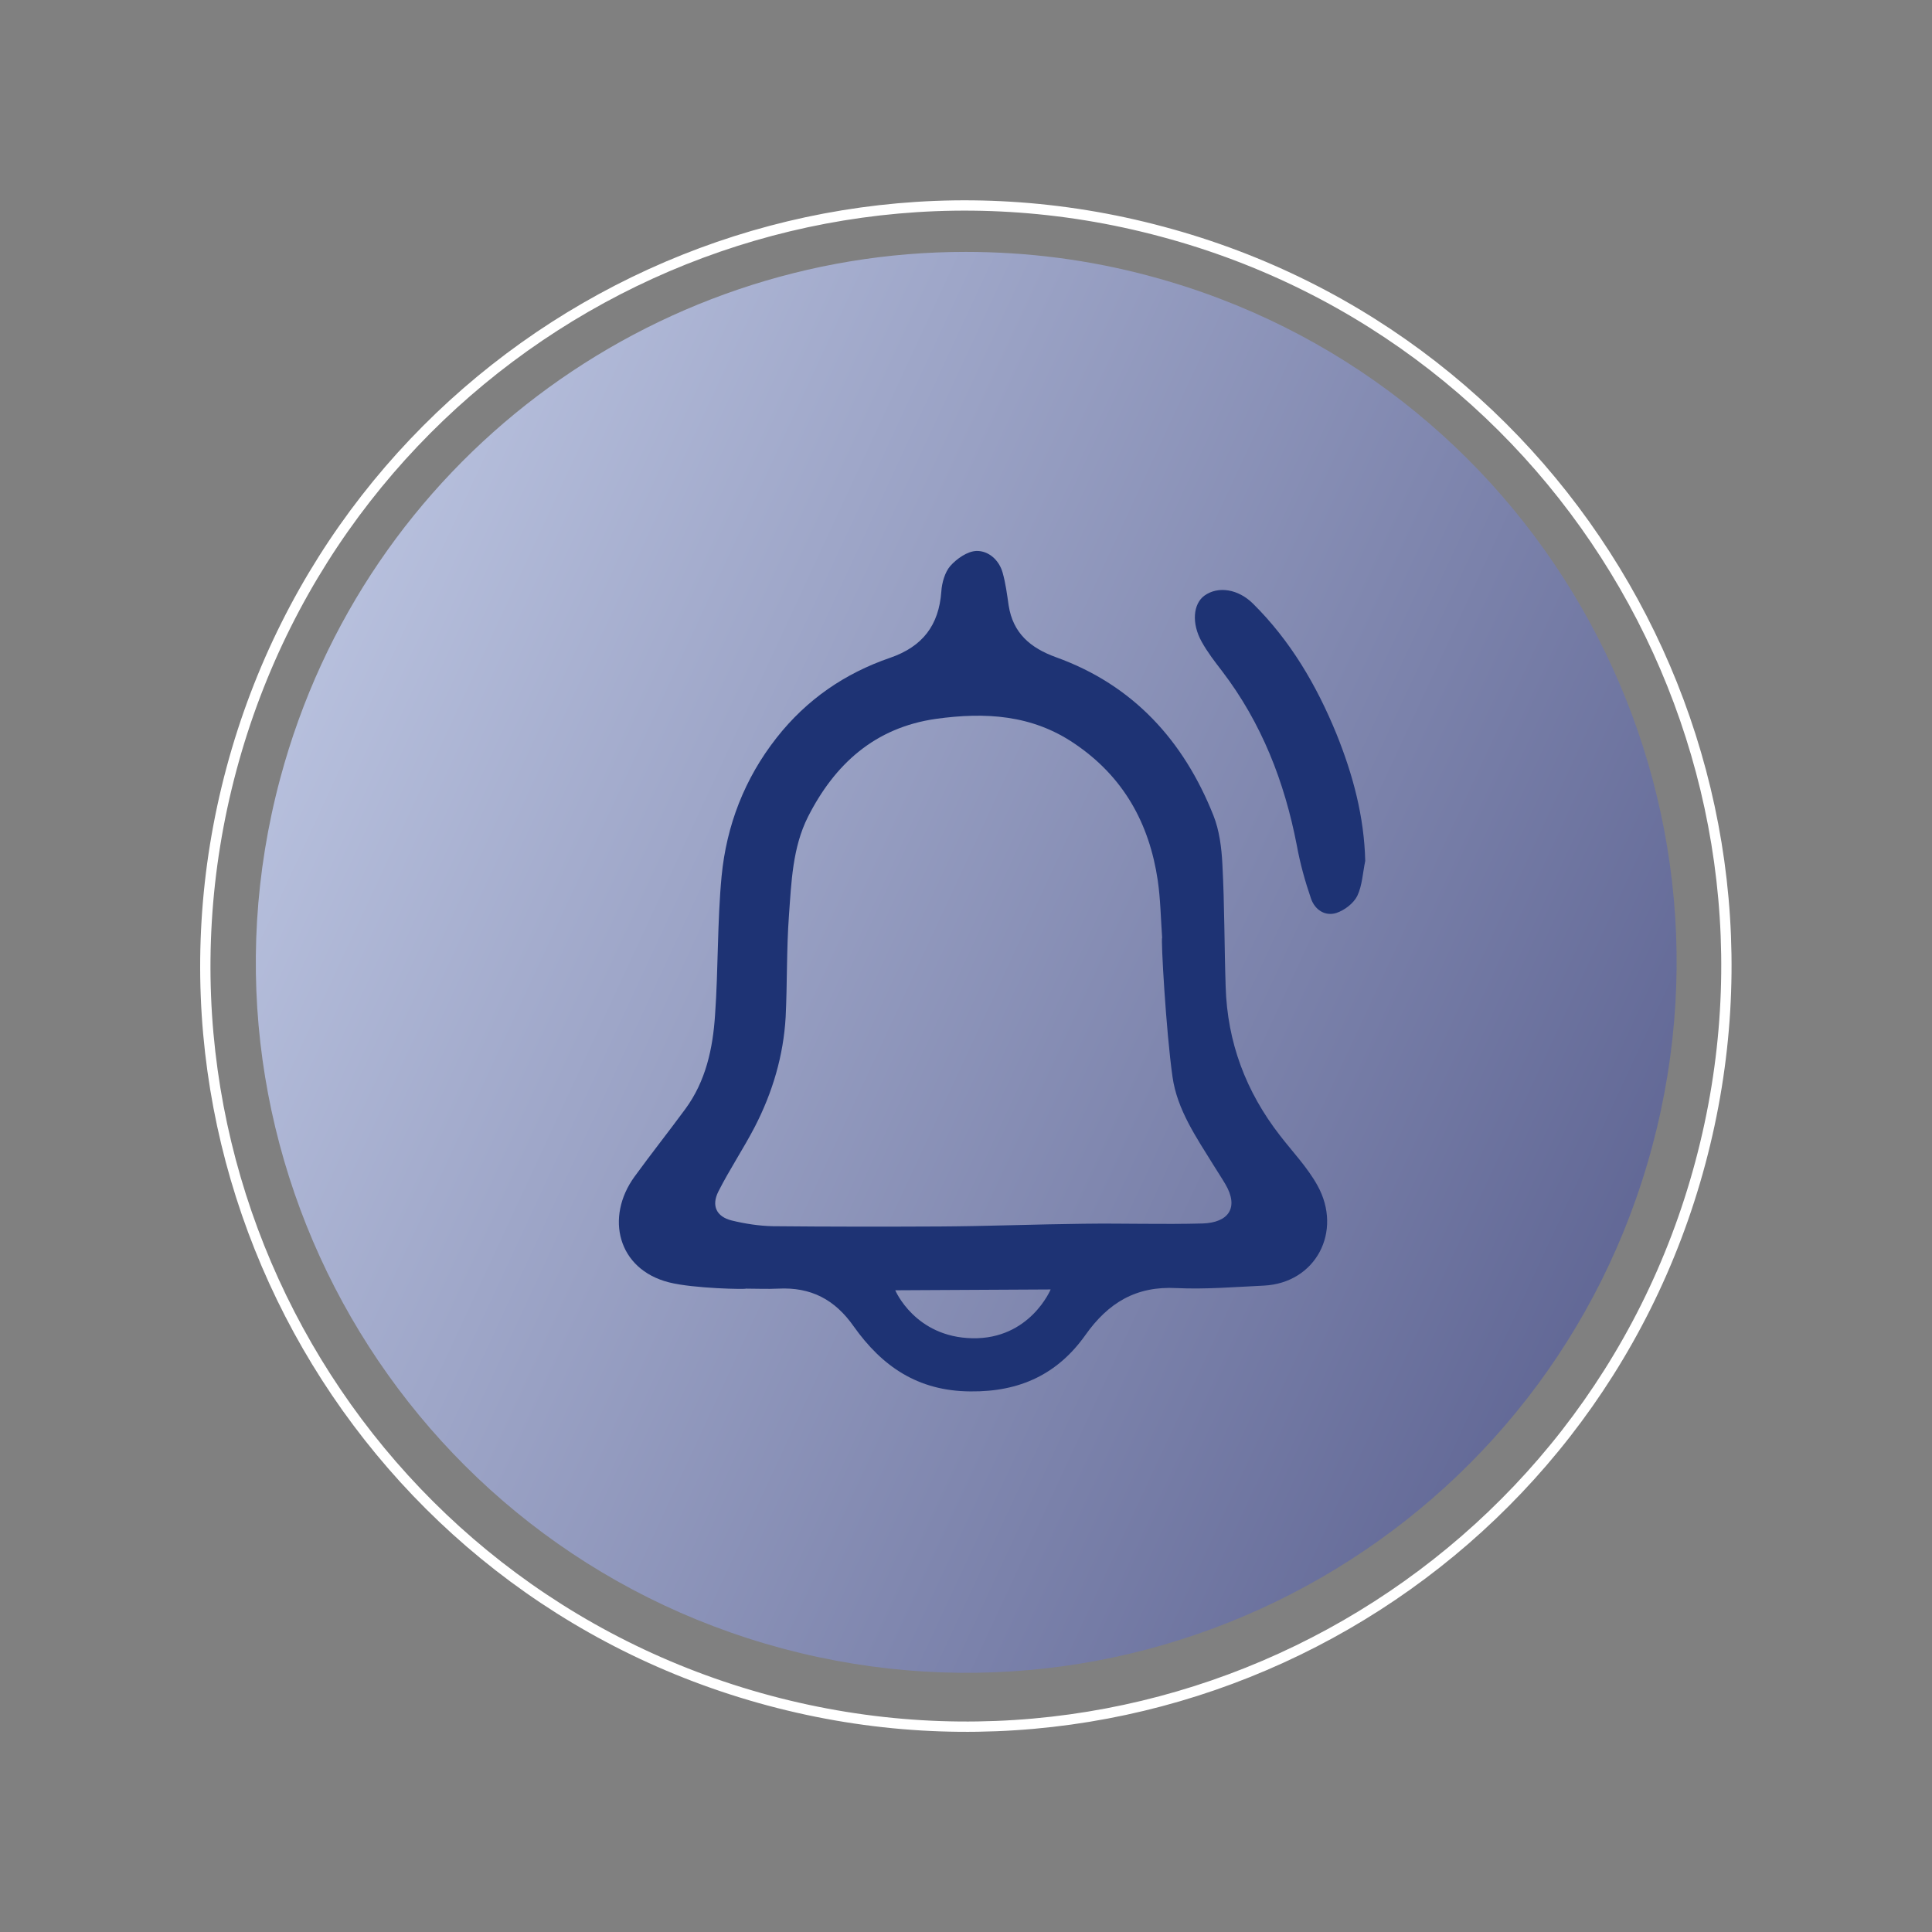
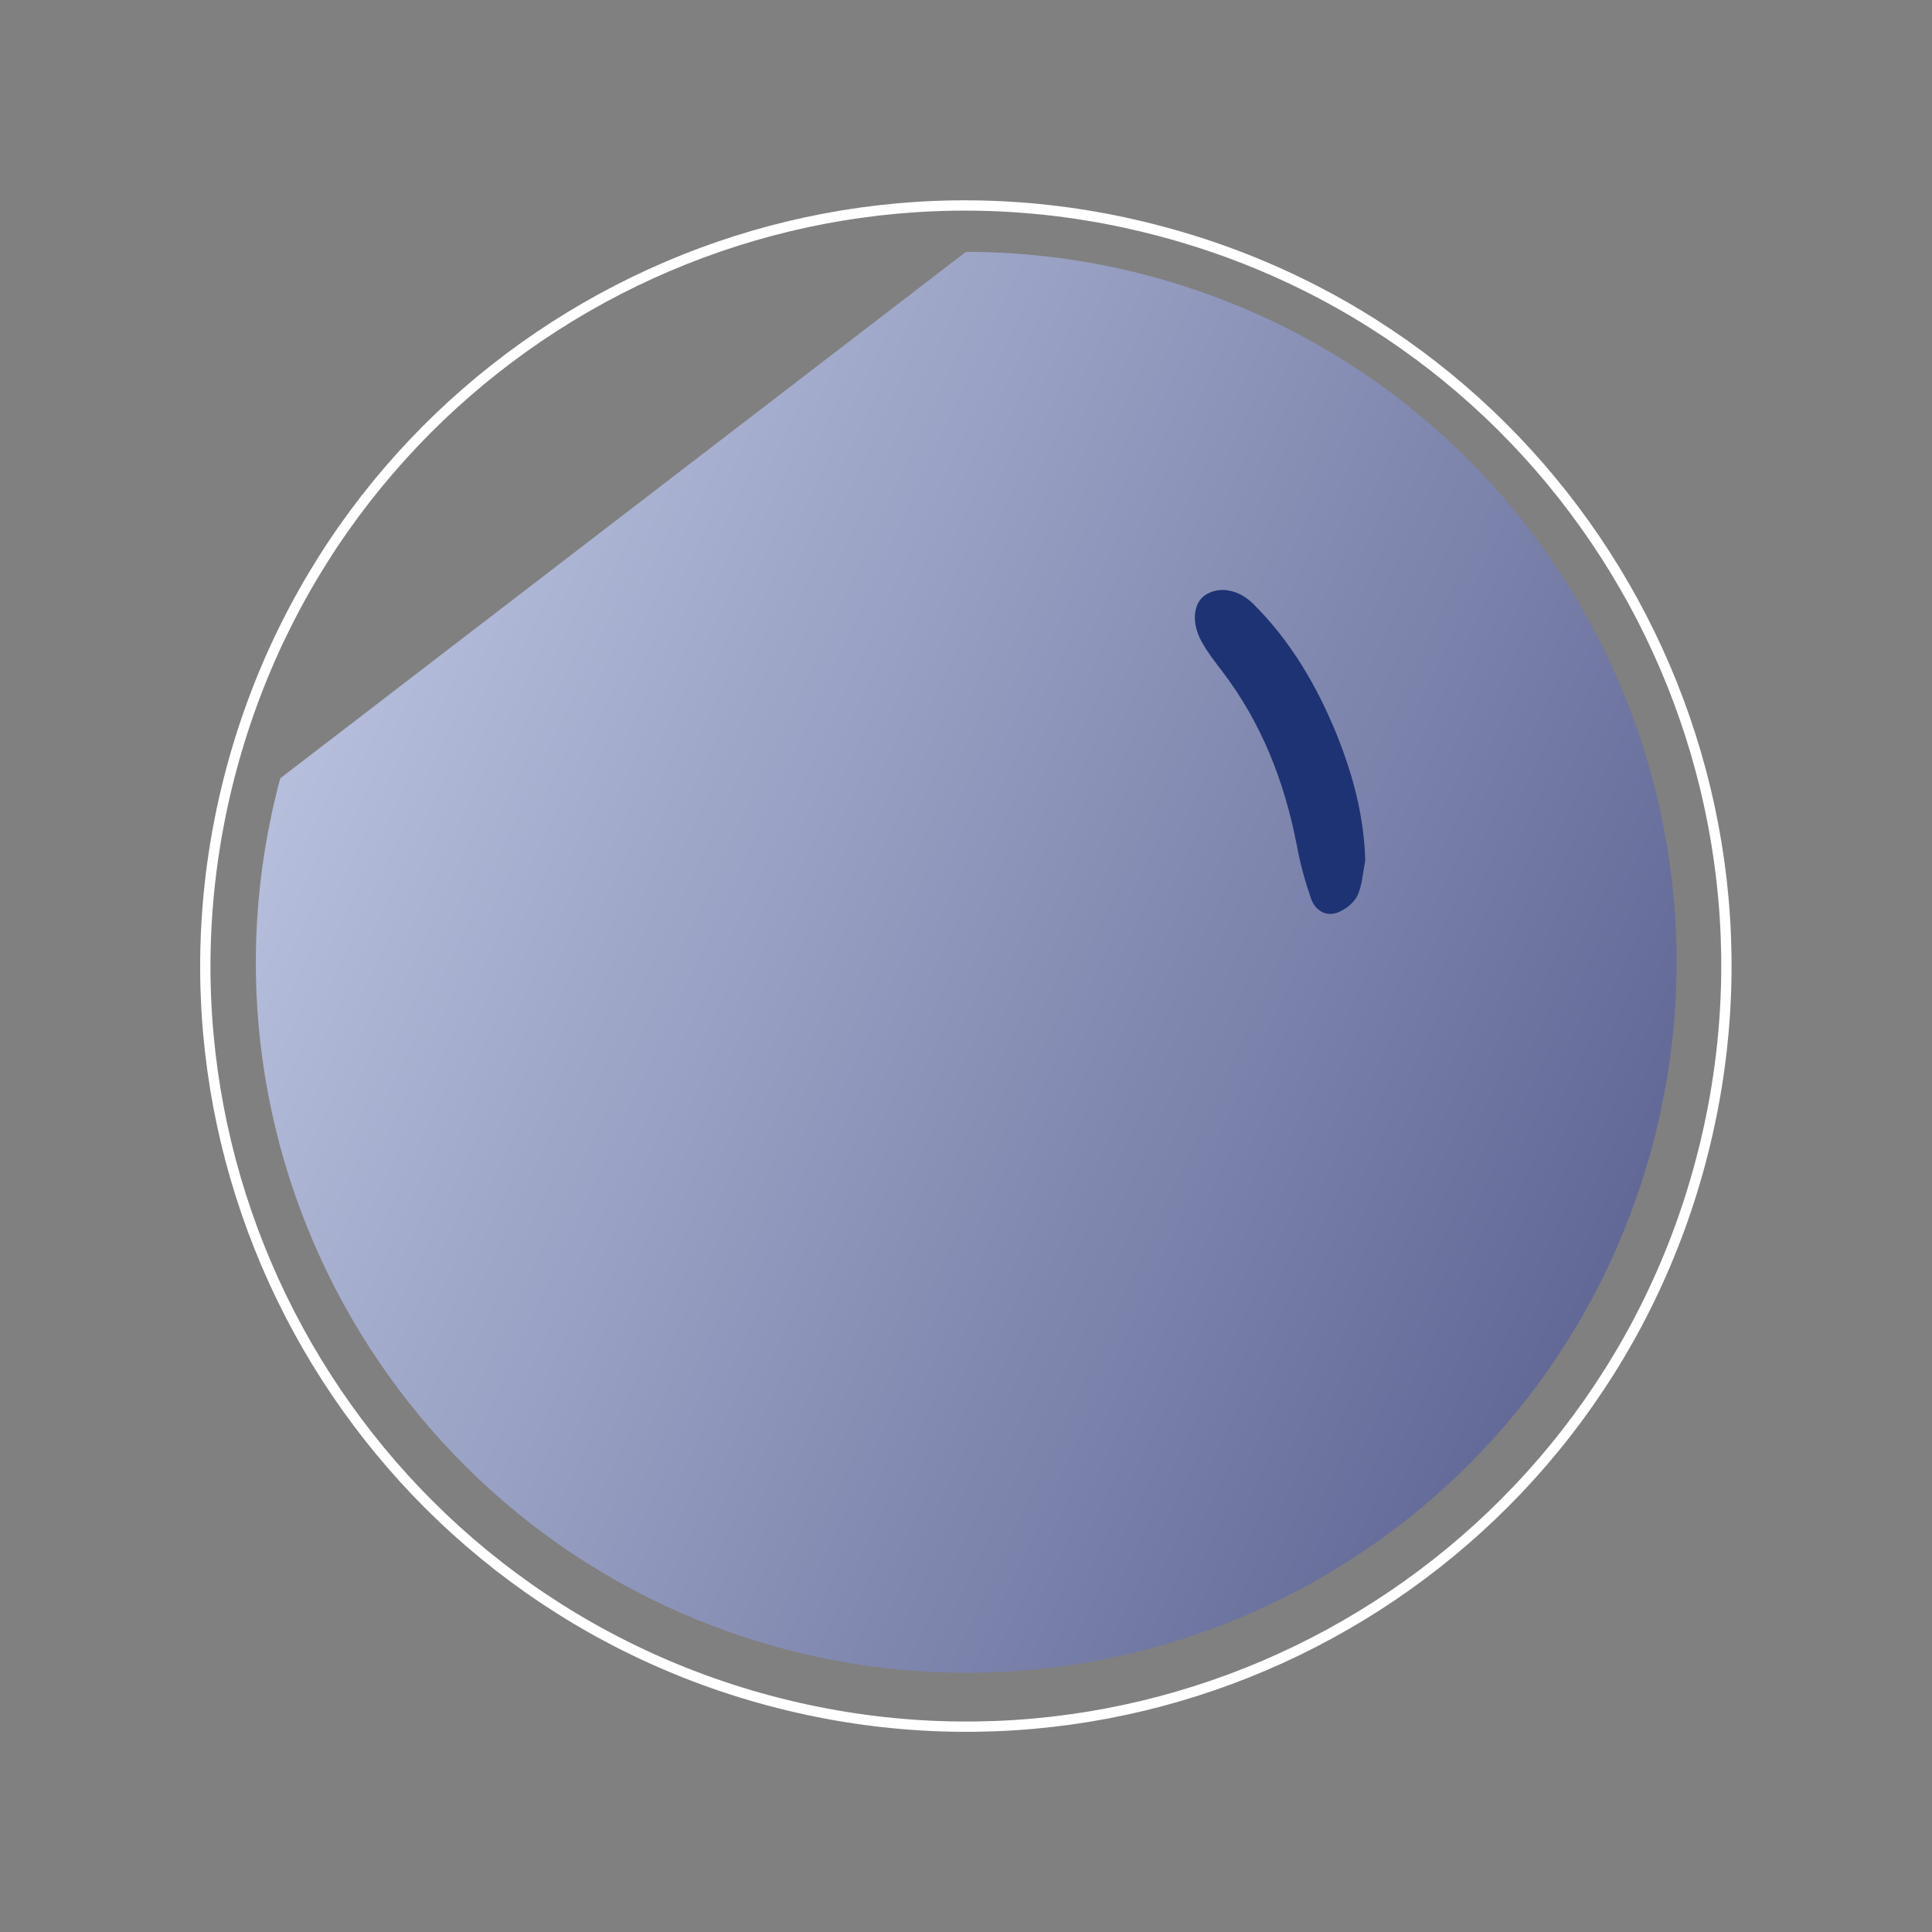
<svg xmlns="http://www.w3.org/2000/svg" xmlns:xlink="http://www.w3.org/1999/xlink" version="1.1" id="Layer_1" x="0px" y="0px" viewBox="0 0 70.87 70.87" style="enable-background:new 0 0 70.87 70.87;" xml:space="preserve">
  <rect x="0" y="0" width="70.87" height="70.87" fill="#808080" stroke="none" />
  <style type="text/css">
	.st0{clip-path:url(#SVGID_2_);fill:url(#SVGID_3_);}
	.st1{fill:#1E3374;}
	.st2{fill:none;stroke:#FFFFFF;stroke-width:0.378;}
</style>
  <g>
    <g>
      <defs>
-         <path id="SVGID_1_" d="M10.28,28.55C6.55,42.45,14.8,56.74,28.7,60.47c13.9,3.72,28.19-4.52,31.91-18.43     c3.72-13.9-4.53-28.19-18.42-31.91c-2.26-0.61-4.53-0.89-6.76-0.89C23.92,9.23,13.4,16.91,10.28,28.55" />
+         <path id="SVGID_1_" d="M10.28,28.55C6.55,42.45,14.8,56.74,28.7,60.47c13.9,3.72,28.19-4.52,31.91-18.43     c3.72-13.9-4.53-28.19-18.42-31.91c-2.26-0.61-4.53-0.89-6.76-0.89" />
      </defs>
      <clipPath id="SVGID_2_">
        <use xlink:href="#SVGID_1_" style="overflow:visible;" />
      </clipPath>
      <linearGradient id="SVGID_3_" gradientUnits="userSpaceOnUse" x1="51.167" y1="335.001" x2="52.167" y2="335.001" gradientTransform="matrix(54.713 25.513 25.513 -54.713 -11338.87 17047.158)">
        <stop offset="0" style="stop-color:#BDC6E2" />
        <stop offset="1" style="stop-color:#5C6291" />
      </linearGradient>
      <polygon class="st0" points="16.87,-12.9 85.39,19.05 54.02,86.32 -14.5,54.37   " />
    </g>
-     <path class="st1" d="M32.84,47.33c0,0,0.72,1.72,2.83,1.76c2.11,0.04,2.87-1.79,2.87-1.79L32.84,47.33z M42.63,34.4   c-0.05-0.7-0.06-1.41-0.16-2.1c-0.31-2.1-1.26-3.81-3.05-5.02c-1.57-1.07-3.29-1.16-5.09-0.91c-2.24,0.32-3.71,1.66-4.69,3.59   c-0.57,1.13-0.61,2.4-0.7,3.63c-0.09,1.23-0.06,2.47-0.12,3.71c-0.08,1.42-0.48,2.77-1.13,4.03c-0.42,0.81-0.93,1.57-1.34,2.38   c-0.26,0.52-0.07,0.92,0.49,1.06c0.49,0.12,1.01,0.2,1.51,0.21c2.04,0.02,4.09,0.02,6.13,0.01c1.75-0.01,3.51-0.08,5.26-0.1   c1.46-0.02,2.92,0.03,4.37-0.01c0.97-0.03,1.34-0.59,0.84-1.44c-0.14-0.24-0.29-0.46-0.43-0.69c-0.63-1.02-1.34-2.04-1.51-3.25   C42.77,37.81,42.58,34.41,42.63,34.4 M24.54,47.04c-1.89-0.48-2.34-2.39-1.27-3.87c0.61-0.84,1.26-1.66,1.87-2.49   c0.75-1.02,1.01-2.22,1.09-3.45c0.12-1.69,0.08-3.4,0.24-5.09c0.18-1.86,0.84-3.58,2.02-5.08c1.1-1.4,2.5-2.36,4.16-2.93   c1.19-0.41,1.79-1.19,1.88-2.43c0.02-0.32,0.13-0.71,0.33-0.94c0.24-0.27,0.63-0.54,0.96-0.55c0.44-0.01,0.83,0.33,0.96,0.8   c0.11,0.39,0.16,0.79,0.22,1.2c0.16,1.02,0.8,1.56,1.74,1.9c2.83,1.02,4.68,3.06,5.77,5.8c0.22,0.55,0.3,1.19,0.33,1.79   c0.08,1.49,0.07,2.99,0.12,4.49c0.06,2.04,0.74,3.85,1.99,5.46c0.47,0.61,1.01,1.17,1.38,1.84c0.93,1.68-0.06,3.58-1.98,3.67   c-1.06,0.05-2.13,0.14-3.19,0.09c-1.49-0.08-2.51,0.54-3.35,1.73c-1.01,1.42-2.39,2.08-4.21,2.06c-1.94-0.01-3.25-0.93-4.28-2.38   c-0.7-1-1.58-1.45-2.77-1.39c-0.4,0.02-0.79,0-1.19,0C27.38,47.3,25.45,47.27,24.54,47.04" />
    <path class="st1" d="M50.08,31.58c-0.09,0.43-0.11,0.9-0.29,1.28c-0.14,0.28-0.47,0.53-0.77,0.63c-0.42,0.13-0.79-0.12-0.93-0.53   c-0.22-0.64-0.4-1.29-0.52-1.95c-0.45-2.33-1.29-4.49-2.74-6.39c-0.27-0.35-0.54-0.7-0.75-1.08c-0.38-0.68-0.31-1.39,0.1-1.69   c0.5-0.36,1.24-0.25,1.79,0.3c1.37,1.36,2.32,2.98,3.05,4.76C49.63,28.42,50.04,29.95,50.08,31.58" />
    <path class="st2" d="M28.21,62.38c14.88,3.99,30.18-4.84,34.16-19.72c3.99-14.88-4.84-30.18-19.73-34.16   C27.77,4.5,12.48,13.33,8.49,28.21C4.5,43.09,13.33,58.39,28.21,62.38z" />
  </g>
</svg>